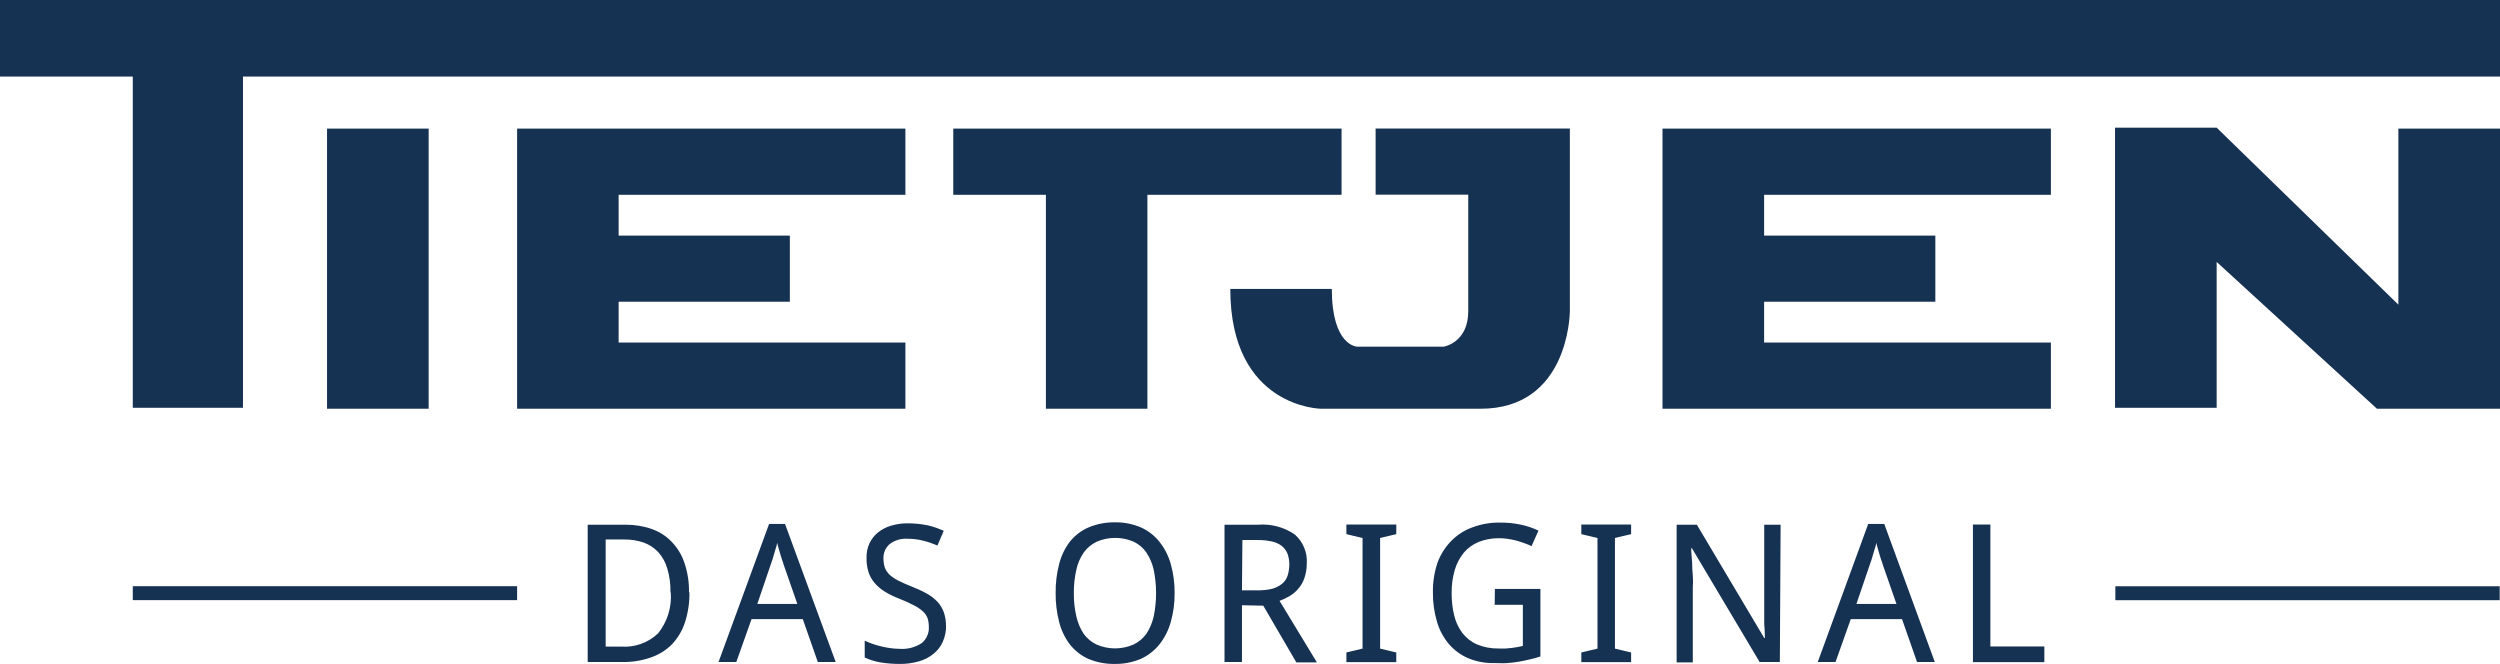
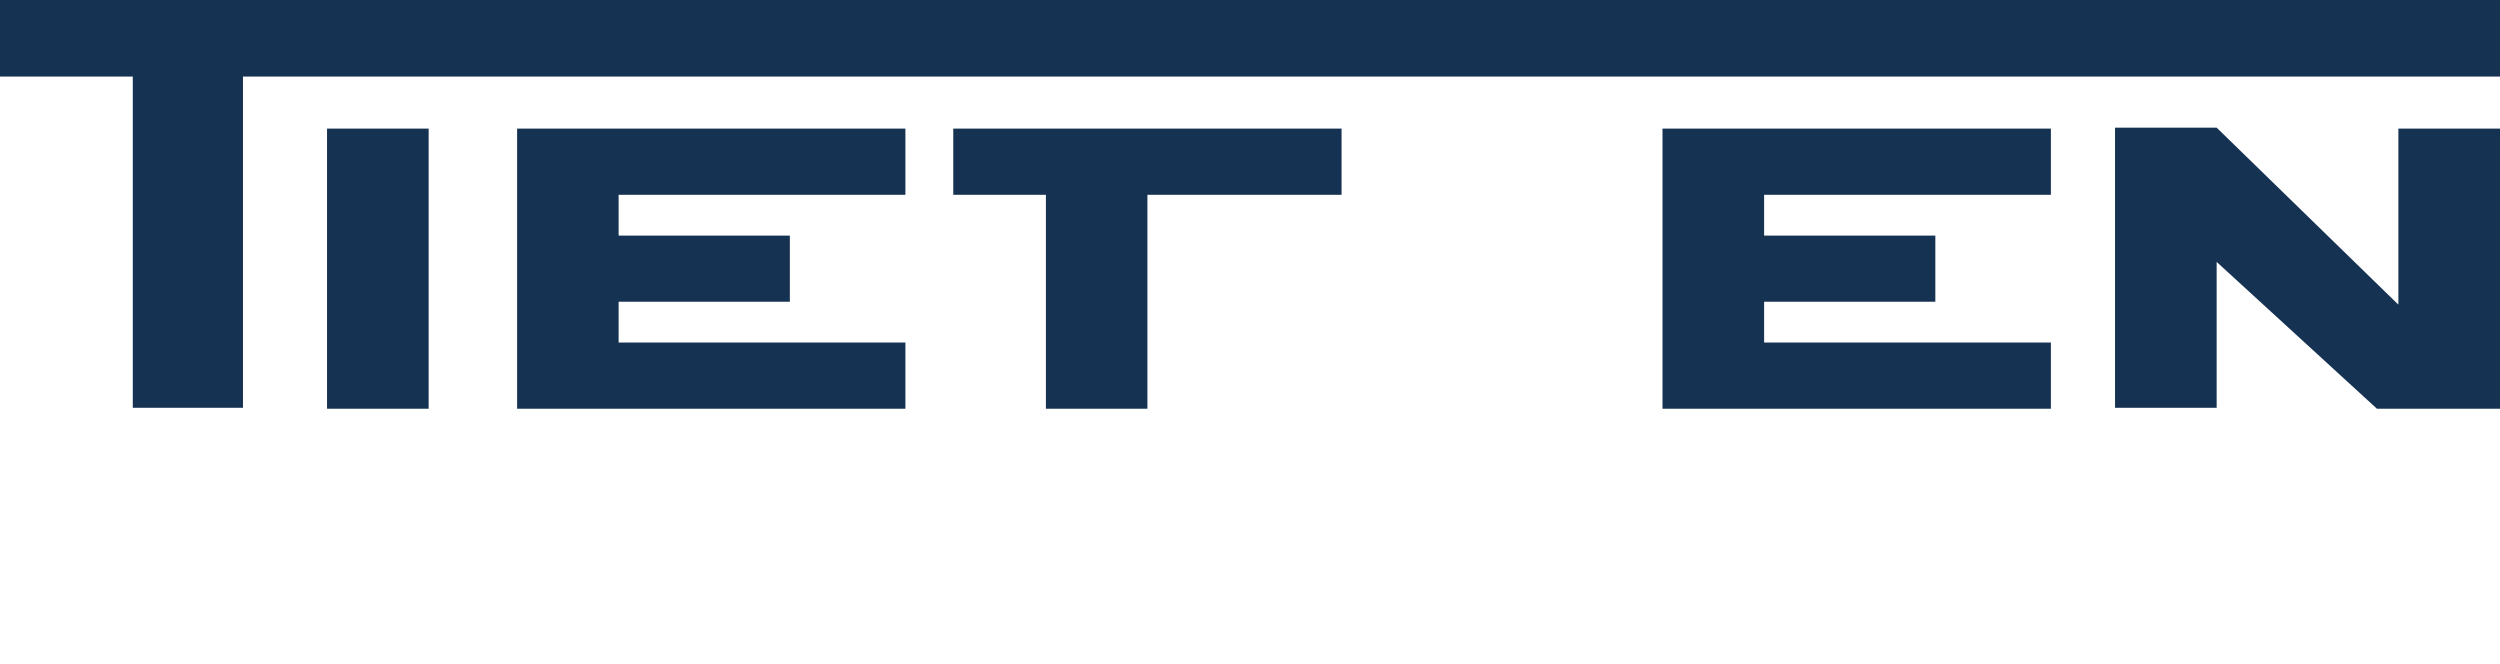
<svg xmlns="http://www.w3.org/2000/svg" id="a" data-name="Ebene 1" viewBox="0 0 233.46 62">
  <defs>
    <clipPath id="b">
-       <rect width="233.46" height="62" style="fill: none;" />
-     </clipPath>
+       </clipPath>
  </defs>
  <path d="M0,0v7.15h12.4v30.93h10.29V7.15h210.77V0H0Z" style="fill: #163253;" />
  <path d="M30.54,12.01h9.49v26.16h-9.49V12.01ZM197.51,11.92v26.16h9.49v-13.62l14.97,13.71h11.49V12.01h-9.49v16.44l-16.97-16.53h-9.49ZM48.29,12.01v26.16h36.26v-6.18h-26.78v-3.81h15.99v-6.18h-15.99v-3.81h26.78v-6.18h-36.26ZM155.25,12.01v26.16h36.27v-6.18h-26.78v-3.81h15.99v-6.18h-15.99v-3.81h26.78v-6.18h-36.27,0ZM125.28,18.19v-6.18h-36.26v6.18h8.65v19.98h9.48v-19.98h18.13Z" style="fill: #163253;" />
  <g style="clip-path: url(#b);">
    <path d="M128.46,12v6.18h8.65v10.89c0,2.92-2.27,3.3-2.27,3.3h-8.12s-2.35-.07-2.35-5.39h-9.48c0,11.1,8.47,11.19,8.47,11.19h14.9c8.17,0,8.33-8.74,8.34-9.09V12h-18.14ZM12.4,54.74h35.89v1.3H12.4v-1.3ZM64.38,55.28c.02.97-.12,1.93-.42,2.85-.25.77-.67,1.47-1.22,2.05-.56.56-1.25.98-2,1.23-.85.29-1.74.43-2.64.41h-3.22v-12.82h3.58c.83,0,1.65.13,2.43.41.7.25,1.34.66,1.85,1.2.54.57.95,1.25,1.19,2,.29.88.43,1.8.41,2.72M62.61,55.33c.02-.75-.08-1.5-.29-2.22-.16-.57-.45-1.1-.84-1.54-.37-.4-.84-.71-1.36-.9-.59-.2-1.21-.3-1.84-.29h-1.72v10h1.42c1.28.1,2.55-.35,3.48-1.24.86-1.08,1.28-2.44,1.18-3.81M76.37,61.82l-1.4-4h-4.79l-1.42,4h-1.66l4.72-12.89h1.49l4.73,12.89h-1.67ZM74.46,56.4l-1.3-3.73c-.03-.13-.07-.26-.13-.39-.05-.16-.1-.31-.15-.49s-.11-.36-.16-.55l-.15-.55c-.02.19-.07.38-.14.56-.05.19-.11.38-.16.55s-.1.35-.15.5-.1.27-.13.37l-1.27,3.73h3.74ZM88.35,58.39c.01.52-.09,1.04-.3,1.52-.19.44-.49.84-.87,1.14-.4.33-.87.57-1.37.71-.59.17-1.2.25-1.82.24-.61,0-1.22-.05-1.82-.15-.49-.09-.97-.24-1.42-.45v-1.57c.2.09.43.19.68.28s.53.17.81.24c.29.07.58.13.87.17.29.04.59.07.88.07.73.06,1.46-.13,2.08-.53.45-.37.7-.93.67-1.51,0-.28-.04-.56-.12-.83-.1-.25-.25-.46-.45-.64-.26-.23-.55-.42-.86-.57-.44-.23-.89-.43-1.35-.61-.47-.18-.93-.4-1.36-.67-.36-.22-.68-.5-.95-.82-.25-.3-.43-.63-.55-1-.13-.43-.19-.87-.18-1.31-.01-.48.08-.95.28-1.38.19-.39.46-.73.79-1,.36-.29.78-.5,1.22-.63.51-.15,1.03-.23,1.56-.22.63,0,1.26.06,1.88.19.51.12,1,.29,1.48.51l-.59,1.37c-.42-.18-.85-.33-1.29-.44-.49-.13-.99-.19-1.5-.19-.59-.04-1.18.13-1.66.49-.39.33-.61.83-.59,1.34,0,.3.04.59.13.87.1.25.25.47.44.66.25.22.52.4.82.55.4.2.82.39,1.24.55.48.19.95.4,1.4.65.37.2.71.46,1,.76.27.29.47.63.61,1,.14.42.21.87.2,1.31M109.69,55.39c.01.91-.11,1.82-.36,2.7-.21.76-.57,1.47-1.06,2.09-.47.58-1.06,1.04-1.74,1.35-.76.32-1.58.48-2.4.47-.85.02-1.7-.14-2.49-.47-.68-.3-1.27-.77-1.73-1.35-.47-.62-.81-1.33-1-2.09-.23-.89-.34-1.8-.33-2.72-.01-.91.1-1.83.33-2.71.19-.75.53-1.46,1-2.08.47-.58,1.07-1.04,1.75-1.33.78-.33,1.63-.49,2.48-.47.82-.02,1.64.15,2.4.47.67.3,1.27.76,1.73,1.34.49.61.85,1.32,1.06,2.08.25.88.37,1.8.36,2.72M100.28,55.39c-.01.73.07,1.45.23,2.16.13.58.36,1.14.69,1.64.31.43.72.77,1.2,1,1.1.48,2.35.48,3.45,0,.48-.23.89-.57,1.2-1,.33-.5.56-1.06.69-1.64.29-1.43.29-2.9,0-4.33-.13-.58-.36-1.13-.69-1.63-.3-.43-.71-.78-1.18-1-1.1-.48-2.36-.48-3.46,0-.48.23-.89.57-1.2,1-.34.49-.58,1.05-.7,1.63-.16.71-.24,1.44-.23,2.17M115.98,56.52v5.3h-1.63v-12.82h3.11c1.22-.1,2.44.22,3.45.91.78.69,1.2,1.7,1.12,2.74,0,.45-.07.9-.22,1.33-.12.37-.32.71-.57,1-.23.27-.5.5-.81.68-.3.18-.61.33-.94.45l3.49,5.75h-1.92l-3.09-5.3-1.99-.04ZM115.98,55.13h1.48c.45,0,.91-.04,1.35-.15.33-.09.64-.25.91-.46.24-.2.42-.46.52-.76.1-.32.16-.66.16-1,.01-.37-.05-.73-.18-1.08-.12-.29-.31-.53-.55-.72-.27-.2-.59-.33-.92-.4-.43-.09-.88-.14-1.32-.13h-1.41l-.04,4.7ZM130.39,61.83h-4.66v-.9l1.51-.36v-10.33l-1.51-.36v-.9h4.66v.9l-1.51.36v10.33l1.51.36v.9h0ZM139.6,55h4.25v6.3c-.33.11-.66.21-1,.28-.36.08-.66.15-1,.21s-.71.1-1.09.13-.79,0-1.23,0c-.84.02-1.67-.14-2.44-.46-.69-.3-1.3-.75-1.79-1.32-.51-.61-.89-1.32-1.11-2.08-.26-.89-.39-1.82-.38-2.75-.01-.93.13-1.86.42-2.74.27-.74.69-1.42,1.23-1.99.56-.59,1.24-1.04,2-1.32.85-.32,1.76-.48,2.67-.46.63,0,1.26.06,1.87.19.58.12,1.14.31,1.67.56l-.65,1.45c-.22-.11-.45-.2-.68-.28-.25-.09-.5-.17-.75-.24-.26-.07-.53-.12-.8-.16-.27-.04-.54-.06-.81-.06-.65,0-1.3.11-1.9.35-.53.22-1.01.56-1.38,1-.39.48-.68,1.03-.85,1.62-.2.7-.3,1.43-.29,2.16,0,.7.07,1.41.24,2.09.14.59.4,1.15.77,1.64.36.46.83.83,1.36,1.06.63.26,1.31.39,2,.38h.7l.6-.06.51-.08.47-.1v-3.84h-2.63l.02-1.48ZM152.32,61.83h-4.65v-.9l1.51-.36v-10.33l-1.51-.36v-.9h4.65v.9l-1.51.36v10.33l1.51.36v.9h0ZM166.21,61.82h-1.89l-6.32-10.62h-.07c0,.45.07.89.09,1.34,0,.4.02.79.06,1.19.03.38.03.75,0,1.13v7h-1.51v-12.86h1.89l6.29,10.58h.06c0-.45-.02-.89-.06-1.32v-9.26h1.53l-.07,12.82ZM179.02,61.82l-1.4-4h-4.79l-1.42,4h-1.66l4.71-12.89h1.5l4.72,12.89h-1.66ZM177.1,56.4l-1.3-3.73c-.03-.13-.07-.26-.13-.39-.05-.16-.1-.31-.15-.49s-.11-.36-.16-.55l-.15-.55c-.02.19-.07.38-.14.56-.05.19-.11.38-.16.55s-.1.35-.15.5-.09.27-.13.37l-1.27,3.73h3.74ZM184.24,61.83v-12.85h1.63v11.39h5.04v1.46h-6.67ZM197.54,54.75h35.89v1.3h-35.89v-1.3Z" style="fill: #163253;" />
  </g>
</svg>